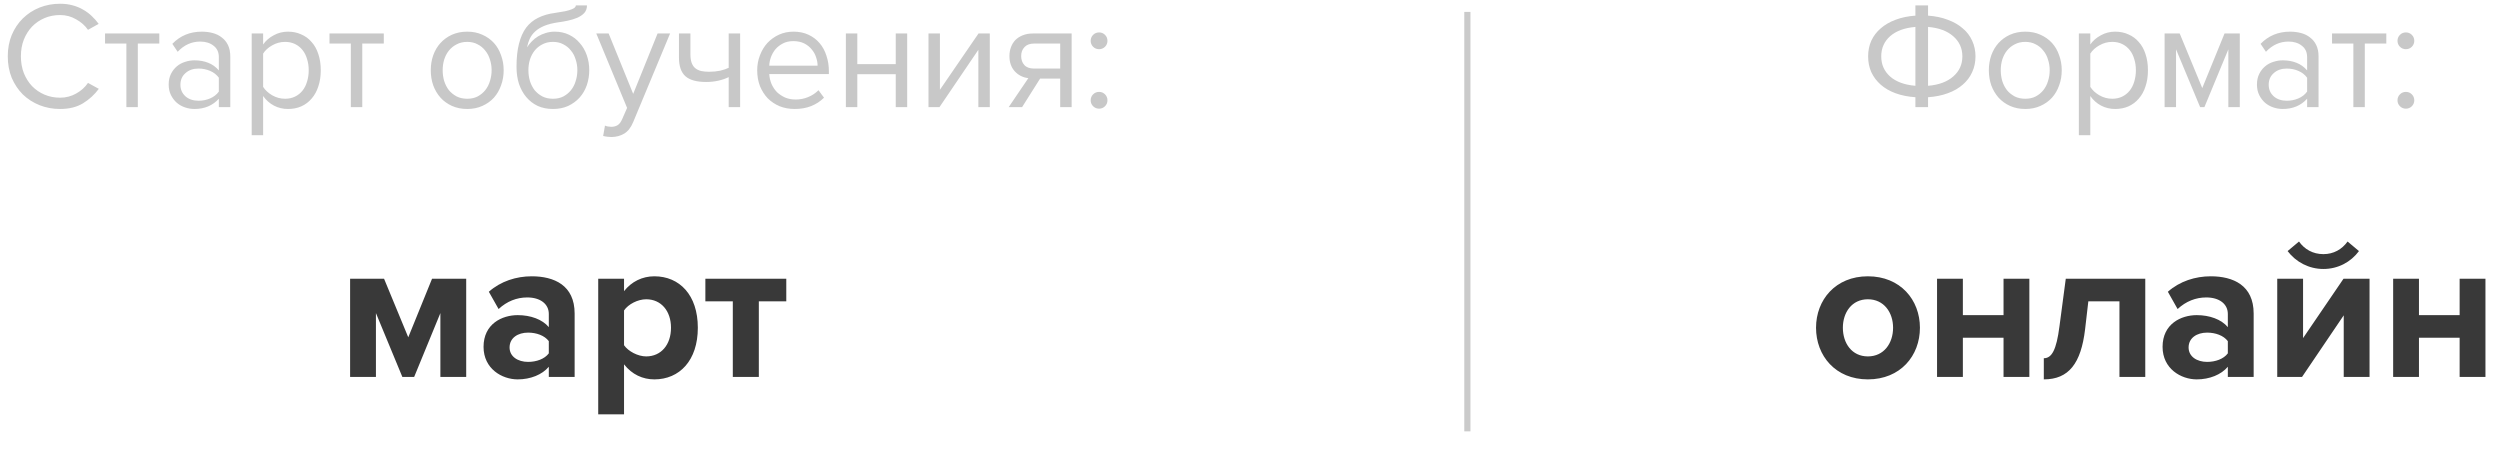
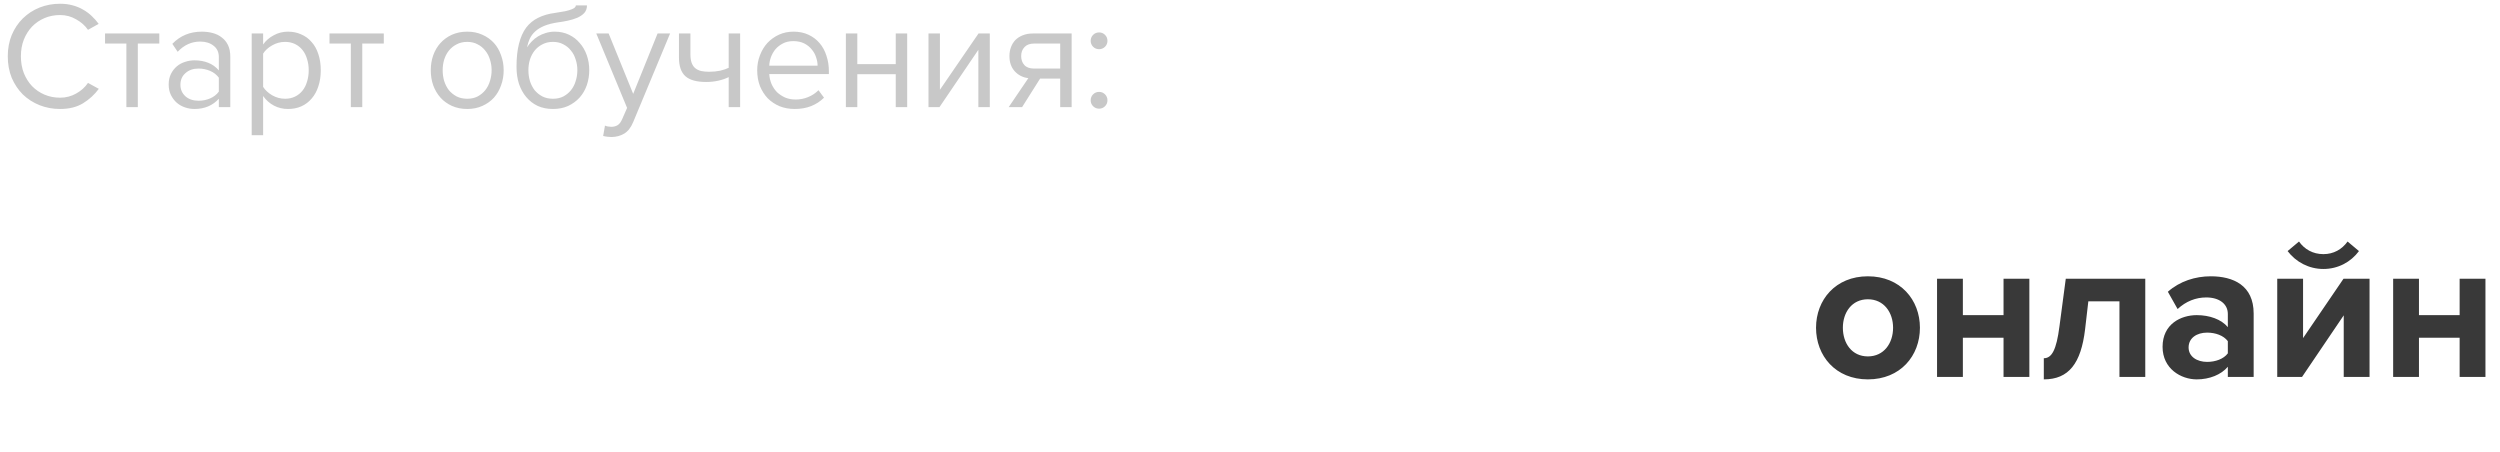
<svg xmlns="http://www.w3.org/2000/svg" width="210" height="38" viewBox="0 0 210 38" fill="none">
  <path d="M5.047 9.154C4.432 9.154 3.856 9.047 3.318 8.833C2.788 8.62 2.323 8.321 1.921 7.937C1.529 7.544 1.217 7.079 0.986 6.541C0.764 5.994 0.653 5.392 0.653 4.735C0.653 4.077 0.764 3.479 0.986 2.941C1.217 2.395 1.529 1.929 1.921 1.545C2.323 1.152 2.788 0.849 3.318 0.636C3.856 0.422 4.432 0.315 5.047 0.315C5.423 0.315 5.768 0.358 6.084 0.443C6.409 0.529 6.704 0.648 6.968 0.802C7.242 0.956 7.485 1.135 7.698 1.34C7.92 1.545 8.117 1.767 8.288 2.006L7.391 2.506C7.143 2.147 6.81 1.852 6.392 1.622C5.982 1.383 5.534 1.263 5.047 1.263C4.577 1.263 4.142 1.349 3.74 1.519C3.339 1.69 2.989 1.929 2.69 2.237C2.4 2.544 2.169 2.911 1.998 3.338C1.836 3.757 1.755 4.222 1.755 4.735C1.755 5.238 1.836 5.704 1.998 6.131C2.169 6.558 2.4 6.925 2.69 7.232C2.989 7.54 3.339 7.779 3.74 7.95C4.142 8.12 4.577 8.206 5.047 8.206C5.534 8.206 5.982 8.091 6.392 7.86C6.81 7.629 7.143 7.331 7.391 6.963L8.3 7.463C7.942 7.95 7.498 8.355 6.968 8.68C6.447 8.996 5.807 9.154 5.047 9.154ZM10.616 9V3.659H8.823V2.813H13.383V3.659H11.577V9H10.616ZM18.383 9V8.295C17.862 8.868 17.179 9.154 16.333 9.154C16.069 9.154 15.808 9.111 15.552 9.026C15.296 8.94 15.065 8.812 14.86 8.641C14.655 8.462 14.489 8.244 14.361 7.988C14.233 7.732 14.169 7.437 14.169 7.104C14.169 6.763 14.233 6.464 14.361 6.208C14.489 5.951 14.655 5.738 14.86 5.567C15.065 5.396 15.296 5.272 15.552 5.196C15.808 5.11 16.069 5.068 16.333 5.068C16.76 5.068 17.145 5.136 17.486 5.272C17.836 5.409 18.135 5.623 18.383 5.913V4.799C18.383 4.38 18.233 4.06 17.935 3.838C17.644 3.607 17.273 3.492 16.82 3.492C16.094 3.492 15.462 3.778 14.924 4.35L14.476 3.684C15.134 3.001 15.958 2.659 16.948 2.659C17.273 2.659 17.58 2.698 17.871 2.775C18.161 2.852 18.413 2.975 18.626 3.146C18.848 3.308 19.023 3.522 19.151 3.787C19.28 4.051 19.344 4.372 19.344 4.747V9H18.383ZM16.679 8.462C17.021 8.462 17.341 8.398 17.64 8.27C17.947 8.142 18.195 7.95 18.383 7.693V6.528C18.195 6.272 17.947 6.079 17.64 5.951C17.341 5.823 17.021 5.759 16.679 5.759C16.227 5.759 15.86 5.887 15.578 6.144C15.296 6.391 15.155 6.716 15.155 7.117C15.155 7.51 15.296 7.834 15.578 8.091C15.86 8.338 16.227 8.462 16.679 8.462ZM24.19 9.154C23.763 9.154 23.37 9.06 23.012 8.872C22.653 8.684 22.35 8.415 22.102 8.065V11.357H21.141V2.813H22.102V3.735C22.324 3.419 22.619 3.163 22.986 2.967C23.353 2.762 23.754 2.659 24.19 2.659C24.6 2.659 24.971 2.736 25.304 2.89C25.646 3.035 25.936 3.249 26.175 3.53C26.423 3.804 26.611 4.141 26.739 4.542C26.876 4.944 26.944 5.396 26.944 5.9C26.944 6.404 26.876 6.857 26.739 7.258C26.611 7.659 26.423 8.001 26.175 8.283C25.936 8.564 25.646 8.782 25.304 8.936C24.971 9.081 24.6 9.154 24.19 9.154ZM23.947 8.295C24.254 8.295 24.532 8.236 24.779 8.116C25.027 7.997 25.236 7.83 25.407 7.617C25.578 7.403 25.706 7.151 25.791 6.861C25.885 6.562 25.932 6.242 25.932 5.9C25.932 5.559 25.885 5.243 25.791 4.952C25.706 4.662 25.578 4.41 25.407 4.197C25.236 3.983 25.027 3.817 24.779 3.697C24.532 3.577 24.254 3.518 23.947 3.518C23.562 3.518 23.199 3.616 22.858 3.812C22.525 4 22.273 4.231 22.102 4.504V7.296C22.273 7.57 22.525 7.804 22.858 8.001C23.199 8.197 23.562 8.295 23.947 8.295ZM29.471 9V3.659H27.677V2.813H32.238V3.659H30.431V9H29.471ZM39.246 9.154C38.777 9.154 38.35 9.068 37.965 8.898C37.59 8.727 37.269 8.496 37.005 8.206C36.74 7.907 36.535 7.561 36.39 7.168C36.253 6.775 36.185 6.353 36.185 5.9C36.185 5.456 36.253 5.038 36.39 4.645C36.535 4.243 36.74 3.898 37.005 3.607C37.269 3.317 37.59 3.086 37.965 2.916C38.35 2.745 38.777 2.659 39.246 2.659C39.716 2.659 40.139 2.745 40.514 2.916C40.899 3.086 41.223 3.317 41.488 3.607C41.753 3.898 41.953 4.243 42.09 4.645C42.235 5.038 42.308 5.456 42.308 5.9C42.308 6.353 42.235 6.775 42.09 7.168C41.953 7.561 41.753 7.907 41.488 8.206C41.223 8.496 40.899 8.727 40.514 8.898C40.139 9.068 39.716 9.154 39.246 9.154ZM39.246 8.295C39.579 8.295 39.87 8.231 40.117 8.103C40.373 7.967 40.587 7.792 40.758 7.578C40.937 7.356 41.069 7.1 41.155 6.81C41.249 6.519 41.296 6.216 41.296 5.9C41.296 5.584 41.249 5.285 41.155 5.003C41.069 4.713 40.937 4.461 40.758 4.248C40.587 4.026 40.373 3.851 40.117 3.723C39.87 3.586 39.579 3.518 39.246 3.518C38.913 3.518 38.619 3.586 38.362 3.723C38.106 3.851 37.889 4.026 37.709 4.248C37.538 4.461 37.406 4.713 37.312 5.003C37.227 5.285 37.184 5.584 37.184 5.9C37.184 6.216 37.227 6.519 37.312 6.81C37.406 7.1 37.538 7.356 37.709 7.578C37.889 7.792 38.106 7.967 38.362 8.103C38.619 8.231 38.913 8.295 39.246 8.295ZM46.449 8.295C46.782 8.295 47.072 8.231 47.319 8.103C47.576 7.967 47.789 7.792 47.96 7.578C48.139 7.356 48.272 7.1 48.357 6.81C48.451 6.519 48.498 6.212 48.498 5.887C48.498 5.58 48.451 5.285 48.357 5.003C48.272 4.713 48.139 4.461 47.96 4.248C47.789 4.026 47.576 3.851 47.319 3.723C47.072 3.586 46.782 3.518 46.449 3.518C46.115 3.518 45.821 3.586 45.565 3.723C45.308 3.851 45.091 4.026 44.911 4.248C44.741 4.461 44.608 4.713 44.514 5.003C44.429 5.285 44.386 5.58 44.386 5.887C44.386 6.212 44.429 6.519 44.514 6.81C44.608 7.1 44.741 7.356 44.911 7.578C45.091 7.792 45.308 7.967 45.565 8.103C45.821 8.231 46.115 8.295 46.449 8.295ZM46.449 9.154C45.97 9.154 45.543 9.068 45.167 8.898C44.792 8.718 44.472 8.471 44.207 8.155C43.942 7.839 43.737 7.467 43.592 7.04C43.455 6.605 43.387 6.131 43.387 5.618C43.387 4.867 43.455 4.222 43.592 3.684C43.729 3.138 43.929 2.685 44.194 2.326C44.467 1.968 44.805 1.69 45.206 1.494C45.616 1.289 46.09 1.152 46.628 1.084C46.969 1.033 47.251 0.986 47.473 0.943C47.695 0.892 47.87 0.84 47.998 0.789C48.135 0.738 48.229 0.687 48.28 0.636C48.34 0.584 48.37 0.525 48.37 0.456H49.305C49.305 0.712 49.228 0.926 49.074 1.097C48.921 1.259 48.724 1.391 48.485 1.494C48.246 1.596 47.981 1.677 47.691 1.737C47.409 1.797 47.136 1.844 46.871 1.878C46.41 1.946 46.026 2.045 45.718 2.173C45.411 2.301 45.159 2.454 44.963 2.634C44.766 2.813 44.612 3.018 44.502 3.249C44.399 3.471 44.322 3.714 44.271 3.979C44.382 3.799 44.514 3.633 44.668 3.479C44.822 3.317 44.997 3.176 45.193 3.056C45.39 2.937 45.603 2.843 45.834 2.775C46.073 2.698 46.329 2.659 46.602 2.659C47.038 2.659 47.435 2.745 47.794 2.916C48.152 3.086 48.455 3.321 48.703 3.62C48.959 3.91 49.156 4.252 49.292 4.645C49.429 5.038 49.497 5.452 49.497 5.887C49.497 6.331 49.429 6.754 49.292 7.155C49.156 7.548 48.955 7.894 48.69 8.193C48.425 8.483 48.105 8.718 47.729 8.898C47.354 9.068 46.927 9.154 46.449 9.154ZM50.818 10.55C50.887 10.584 50.972 10.61 51.075 10.627C51.177 10.644 51.267 10.652 51.343 10.652C51.557 10.652 51.736 10.605 51.882 10.511C52.027 10.426 52.155 10.255 52.266 9.999L52.676 9.064L50.088 2.813H51.126L53.188 7.886L55.237 2.813H56.288L53.188 10.255C53 10.708 52.752 11.028 52.445 11.216C52.138 11.404 51.779 11.502 51.369 11.511C51.267 11.511 51.147 11.502 51.011 11.485C50.874 11.468 50.759 11.447 50.665 11.421L50.818 10.55ZM57.995 2.813V4.555C57.995 4.846 58.029 5.085 58.097 5.272C58.165 5.46 58.264 5.61 58.392 5.721C58.528 5.832 58.695 5.913 58.891 5.964C59.088 6.007 59.314 6.028 59.57 6.028C59.895 6.028 60.202 5.998 60.492 5.939C60.783 5.87 61.022 5.789 61.21 5.695V2.813H62.17V9H61.21V6.477C60.979 6.596 60.697 6.694 60.364 6.771C60.031 6.848 59.685 6.886 59.327 6.886C58.516 6.886 57.931 6.724 57.572 6.4C57.213 6.075 57.034 5.559 57.034 4.85V2.813H57.995ZM66.756 9.154C66.295 9.154 65.873 9.077 65.488 8.923C65.104 8.761 64.771 8.539 64.489 8.257C64.216 7.967 63.998 7.625 63.836 7.232C63.682 6.831 63.605 6.387 63.605 5.9C63.605 5.456 63.682 5.038 63.836 4.645C63.989 4.243 64.199 3.898 64.463 3.607C64.737 3.317 65.057 3.086 65.424 2.916C65.8 2.745 66.21 2.659 66.654 2.659C67.124 2.659 67.542 2.745 67.909 2.916C68.276 3.086 68.588 3.321 68.844 3.62C69.1 3.919 69.293 4.273 69.421 4.683C69.557 5.085 69.626 5.516 69.626 5.977V6.22H64.617C64.634 6.511 64.698 6.788 64.809 7.053C64.92 7.309 65.07 7.535 65.258 7.732C65.454 7.92 65.685 8.073 65.949 8.193C66.214 8.304 66.513 8.36 66.846 8.36C67.205 8.36 67.55 8.291 67.883 8.155C68.217 8.018 68.507 7.826 68.754 7.578L69.216 8.206C68.908 8.513 68.55 8.748 68.14 8.91C67.73 9.073 67.269 9.154 66.756 9.154ZM68.678 5.516C68.678 5.285 68.635 5.05 68.55 4.811C68.473 4.564 68.349 4.342 68.178 4.145C68.016 3.94 67.807 3.774 67.55 3.646C67.294 3.518 66.991 3.454 66.641 3.454C66.308 3.454 66.018 3.518 65.77 3.646C65.522 3.774 65.313 3.936 65.142 4.132C64.98 4.329 64.852 4.551 64.758 4.799C64.673 5.038 64.626 5.277 64.617 5.516H68.678ZM71.053 9V2.813H72.014V5.388H75.242V2.813H76.203V9H75.242V6.233H72.014V9H71.053ZM77.993 9V2.813H78.954V7.54L82.195 2.813H83.142V9H82.182V4.184L78.915 9H77.993ZM84.728 9L86.38 6.566C85.919 6.506 85.539 6.314 85.24 5.99C84.941 5.657 84.792 5.23 84.792 4.709C84.792 4.444 84.834 4.197 84.92 3.966C85.005 3.735 85.129 3.535 85.291 3.364C85.462 3.193 85.667 3.061 85.906 2.967C86.154 2.864 86.436 2.813 86.751 2.813H90.018V9H89.057V6.605H87.366L85.855 9H84.728ZM89.057 5.759V3.659H86.854C86.512 3.659 86.248 3.757 86.06 3.953C85.872 4.15 85.778 4.401 85.778 4.709C85.778 5.016 85.868 5.268 86.047 5.465C86.226 5.661 86.495 5.759 86.854 5.759H89.057ZM92.322 4.132C92.126 4.132 91.959 4.064 91.822 3.928C91.686 3.791 91.617 3.624 91.617 3.428C91.617 3.232 91.686 3.065 91.822 2.928C91.959 2.792 92.126 2.723 92.322 2.723C92.518 2.723 92.685 2.792 92.822 2.928C92.958 3.065 93.026 3.232 93.026 3.428C93.026 3.624 92.958 3.791 92.822 3.928C92.685 4.064 92.518 4.132 92.322 4.132ZM92.322 9.128C92.126 9.128 91.959 9.06 91.822 8.923C91.686 8.787 91.617 8.62 91.617 8.424C91.617 8.227 91.686 8.061 91.822 7.924C91.959 7.787 92.126 7.719 92.322 7.719C92.518 7.719 92.685 7.787 92.822 7.924C92.958 8.061 93.026 8.227 93.026 8.424C93.026 8.62 92.958 8.787 92.822 8.923C92.685 9.06 92.518 9.128 92.322 9.128Z" fill="#474747" fill-opacity="0.3" />
-   <path d="M39.161 31.663H36.992V26.3L34.789 31.663H33.798L31.578 26.3V31.663H29.409V23.414H32.261L34.294 28.333L36.292 23.414H39.161V31.663ZM48.269 31.663H46.1V30.809C45.536 31.475 44.563 31.868 43.487 31.868C42.172 31.868 40.618 30.98 40.618 29.135C40.618 27.206 42.172 26.471 43.487 26.471C44.58 26.471 45.553 26.83 46.1 27.479V26.369C46.1 25.532 45.383 24.985 44.29 24.985C43.401 24.985 42.582 25.31 41.882 25.959L41.062 24.507C42.069 23.619 43.367 23.209 44.665 23.209C46.544 23.209 48.269 23.96 48.269 26.334V31.663ZM44.358 30.399C45.058 30.399 45.741 30.16 46.1 29.682V28.657C45.741 28.179 45.058 27.94 44.358 27.94C43.504 27.94 42.804 28.384 42.804 29.187C42.804 29.955 43.504 30.399 44.358 30.399ZM54.964 31.868C53.99 31.868 53.085 31.458 52.419 30.604V34.806H50.25V23.414H52.419V24.456C53.051 23.653 53.956 23.209 54.964 23.209C57.081 23.209 58.618 24.78 58.618 27.53C58.618 30.28 57.081 31.868 54.964 31.868ZM54.28 29.938C55.527 29.938 56.364 28.965 56.364 27.53C56.364 26.112 55.527 25.139 54.28 25.139C53.58 25.139 52.777 25.549 52.419 26.078V28.999C52.777 29.511 53.58 29.938 54.28 29.938ZM63.742 31.663H61.556V25.31H59.251V23.414H66.048V25.31H63.742V31.663Z" fill="#393939" />
-   <path d="M160.894 9V8.167C160.279 8.125 159.724 8.014 159.228 7.834C158.742 7.655 158.328 7.416 157.986 7.117C157.644 6.818 157.38 6.468 157.192 6.067C157.012 5.665 156.923 5.221 156.923 4.735C156.923 4.256 157.012 3.817 157.192 3.415C157.38 3.014 157.644 2.668 157.986 2.378C158.328 2.079 158.742 1.84 159.228 1.66C159.724 1.472 160.279 1.357 160.894 1.314V0.456H161.957V1.314C162.572 1.357 163.122 1.472 163.609 1.66C164.105 1.84 164.523 2.079 164.865 2.378C165.215 2.668 165.479 3.014 165.659 3.415C165.847 3.817 165.941 4.256 165.941 4.735C165.941 5.221 165.847 5.665 165.659 6.067C165.479 6.468 165.215 6.818 164.865 7.117C164.523 7.416 164.105 7.655 163.609 7.834C163.122 8.014 162.572 8.125 161.957 8.167V9H160.894ZM164.839 4.735C164.839 4.051 164.583 3.488 164.07 3.044C163.567 2.6 162.862 2.339 161.957 2.262V7.207C162.862 7.13 163.567 6.869 164.07 6.425C164.583 5.981 164.839 5.418 164.839 4.735ZM158.024 4.735C158.024 5.418 158.272 5.981 158.767 6.425C159.271 6.869 159.98 7.13 160.894 7.207V2.262C159.98 2.339 159.271 2.6 158.767 3.044C158.272 3.488 158.024 4.051 158.024 4.735ZM170.125 9.154C169.655 9.154 169.228 9.068 168.844 8.898C168.468 8.727 168.148 8.496 167.883 8.206C167.619 7.907 167.414 7.561 167.268 7.168C167.132 6.775 167.063 6.353 167.063 5.9C167.063 5.456 167.132 5.038 167.268 4.645C167.414 4.243 167.619 3.898 167.883 3.607C168.148 3.317 168.468 3.086 168.844 2.916C169.228 2.745 169.655 2.659 170.125 2.659C170.595 2.659 171.017 2.745 171.393 2.916C171.777 3.086 172.102 3.317 172.367 3.607C172.631 3.898 172.832 4.243 172.969 4.645C173.114 5.038 173.186 5.456 173.186 5.9C173.186 6.353 173.114 6.775 172.969 7.168C172.832 7.561 172.631 7.907 172.367 8.206C172.102 8.496 171.777 8.727 171.393 8.898C171.017 9.068 170.595 9.154 170.125 9.154ZM170.125 8.295C170.458 8.295 170.748 8.231 170.996 8.103C171.252 7.967 171.466 7.792 171.636 7.578C171.816 7.356 171.948 7.1 172.033 6.81C172.127 6.519 172.174 6.216 172.174 5.9C172.174 5.584 172.127 5.285 172.033 5.003C171.948 4.713 171.816 4.461 171.636 4.248C171.466 4.026 171.252 3.851 170.996 3.723C170.748 3.586 170.458 3.518 170.125 3.518C169.792 3.518 169.497 3.586 169.241 3.723C168.985 3.851 168.767 4.026 168.588 4.248C168.417 4.461 168.285 4.713 168.191 5.003C168.105 5.285 168.063 5.584 168.063 5.9C168.063 6.216 168.105 6.519 168.191 6.81C168.285 7.1 168.417 7.356 168.588 7.578C168.767 7.792 168.985 7.967 169.241 8.103C169.497 8.231 169.792 8.295 170.125 8.295ZM177.673 9.154C177.246 9.154 176.853 9.06 176.494 8.872C176.136 8.684 175.833 8.415 175.585 8.065V11.357H174.624V2.813H175.585V3.735C175.807 3.419 176.102 3.163 176.469 2.967C176.836 2.762 177.237 2.659 177.673 2.659C178.083 2.659 178.454 2.736 178.787 2.89C179.129 3.035 179.419 3.249 179.658 3.53C179.906 3.804 180.094 4.141 180.222 4.542C180.359 4.944 180.427 5.396 180.427 5.9C180.427 6.404 180.359 6.857 180.222 7.258C180.094 7.659 179.906 8.001 179.658 8.283C179.419 8.564 179.129 8.782 178.787 8.936C178.454 9.081 178.083 9.154 177.673 9.154ZM177.43 8.295C177.737 8.295 178.015 8.236 178.262 8.116C178.51 7.997 178.719 7.83 178.89 7.617C179.061 7.403 179.189 7.151 179.274 6.861C179.368 6.562 179.415 6.242 179.415 5.9C179.415 5.559 179.368 5.243 179.274 4.952C179.189 4.662 179.061 4.41 178.89 4.197C178.719 3.983 178.51 3.817 178.262 3.697C178.015 3.577 177.737 3.518 177.43 3.518C177.045 3.518 176.682 3.616 176.341 3.812C176.008 4 175.756 4.231 175.585 4.504V7.296C175.756 7.57 176.008 7.804 176.341 8.001C176.682 8.197 177.045 8.295 177.43 8.295ZM187.181 9V4.145L185.17 9H184.811L182.787 4.145V9H181.827V2.813H183.095L184.99 7.399L186.861 2.813H188.142V9H187.181ZM193.798 9V8.295C193.277 8.868 192.594 9.154 191.748 9.154C191.484 9.154 191.223 9.111 190.967 9.026C190.711 8.94 190.48 8.812 190.275 8.641C190.07 8.462 189.904 8.244 189.776 7.988C189.648 7.732 189.584 7.437 189.584 7.104C189.584 6.763 189.648 6.464 189.776 6.208C189.904 5.951 190.07 5.738 190.275 5.567C190.48 5.396 190.711 5.272 190.967 5.196C191.223 5.11 191.484 5.068 191.748 5.068C192.175 5.068 192.56 5.136 192.901 5.272C193.251 5.409 193.55 5.623 193.798 5.913V4.799C193.798 4.38 193.648 4.06 193.35 3.838C193.059 3.607 192.688 3.492 192.235 3.492C191.509 3.492 190.877 3.778 190.339 4.35L189.891 3.684C190.549 3.001 191.373 2.659 192.363 2.659C192.688 2.659 192.995 2.698 193.285 2.775C193.576 2.852 193.828 2.975 194.041 3.146C194.263 3.308 194.438 3.522 194.566 3.787C194.694 4.051 194.759 4.372 194.759 4.747V9H193.798ZM192.094 8.462C192.436 8.462 192.756 8.398 193.055 8.27C193.362 8.142 193.61 7.95 193.798 7.693V6.528C193.61 6.272 193.362 6.079 193.055 5.951C192.756 5.823 192.436 5.759 192.094 5.759C191.642 5.759 191.274 5.887 190.993 6.144C190.711 6.391 190.57 6.716 190.57 7.117C190.57 7.51 190.711 7.834 190.993 8.091C191.274 8.338 191.642 8.462 192.094 8.462ZM197.683 9V3.659H195.89V2.813H200.45V3.659H198.644V9H197.683ZM202.094 4.132C201.898 4.132 201.731 4.064 201.595 3.928C201.458 3.791 201.39 3.624 201.39 3.428C201.39 3.232 201.458 3.065 201.595 2.928C201.731 2.792 201.898 2.723 202.094 2.723C202.291 2.723 202.457 2.792 202.594 2.928C202.73 3.065 202.799 3.232 202.799 3.428C202.799 3.624 202.73 3.791 202.594 3.928C202.457 4.064 202.291 4.132 202.094 4.132ZM202.094 9.128C201.898 9.128 201.731 9.06 201.595 8.923C201.458 8.787 201.39 8.62 201.39 8.424C201.39 8.227 201.458 8.061 201.595 7.924C201.731 7.787 201.898 7.719 202.094 7.719C202.291 7.719 202.457 7.787 202.594 7.924C202.73 8.061 202.799 8.227 202.799 8.424C202.799 8.62 202.73 8.787 202.594 8.923C202.457 9.06 202.291 9.128 202.094 9.128Z" fill="#474747" fill-opacity="0.3" />
  <path d="M156.902 31.868C154.186 31.868 152.547 29.887 152.547 27.53C152.547 25.19 154.186 23.209 156.902 23.209C159.634 23.209 161.274 25.19 161.274 27.53C161.274 29.887 159.634 31.868 156.902 31.868ZM156.902 29.938C158.251 29.938 159.019 28.828 159.019 27.53C159.019 26.249 158.251 25.139 156.902 25.139C155.552 25.139 154.801 26.249 154.801 27.53C154.801 28.828 155.552 29.938 156.902 29.938ZM164.881 31.663H162.712V23.414H164.881V26.471H168.297V23.414H170.466V31.663H168.297V28.367H164.881V31.663ZM171.68 31.868V30.092C172.346 30.092 172.739 29.409 172.995 27.41L173.525 23.414H180.203V31.663H178.034V25.31H175.42L175.147 27.667C174.806 30.519 173.781 31.868 171.68 31.868ZM189.307 31.663H187.138V30.809C186.574 31.475 185.601 31.868 184.525 31.868C183.21 31.868 181.656 30.98 181.656 29.135C181.656 27.206 183.21 26.471 184.525 26.471C185.618 26.471 186.591 26.83 187.138 27.479V26.369C187.138 25.532 186.421 24.985 185.328 24.985C184.44 24.985 183.62 25.31 182.919 25.959L182.1 24.507C183.107 23.619 184.405 23.209 185.703 23.209C187.582 23.209 189.307 23.96 189.307 26.334V31.663ZM185.396 30.399C186.096 30.399 186.779 30.16 187.138 29.682V28.657C186.779 28.179 186.096 27.94 185.396 27.94C184.542 27.94 183.842 28.384 183.842 29.187C183.842 29.955 184.542 30.399 185.396 30.399ZM193.371 31.663H191.288V23.414H193.457V28.401L196.855 23.414H199.042V31.663H196.873V26.488L193.371 31.663ZM198.153 21.091C197.47 22.013 196.394 22.594 195.165 22.594C193.952 22.594 192.859 22.013 192.159 21.091L193.115 20.288C193.576 20.937 194.277 21.347 195.165 21.347C196.019 21.347 196.719 20.954 197.197 20.288L198.153 21.091ZM203.193 31.663H201.024V23.414H203.193V26.471H206.609V23.414H208.778V31.663H206.609V28.367H203.193V31.663Z" fill="#393939" />
-   <line x1="123.259" y1="1" x2="123.259" y2="36.234" stroke="#545454" stroke-opacity="0.31" stroke-width="0.518" />
</svg>